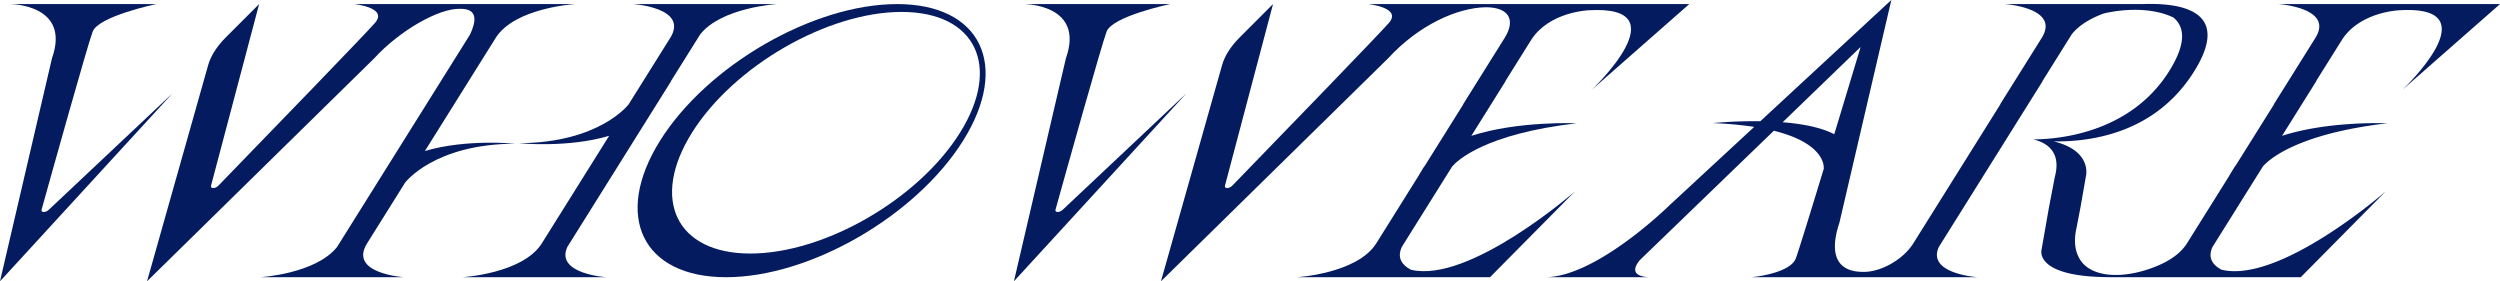
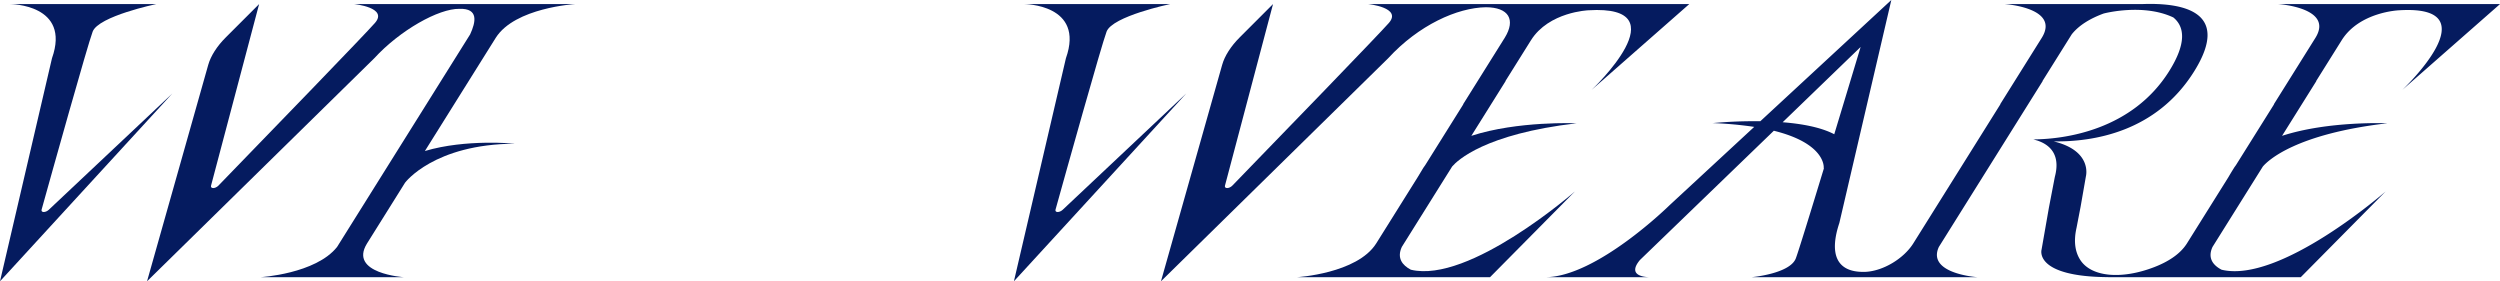
<svg xmlns="http://www.w3.org/2000/svg" width="1351.171" height="152.028" viewBox="0 0 1351.171 152.028">
  <defs>
    <clipPath id="clip-path">
      <rect id="長方形_51" data-name="長方形 51" width="1351.171" height="152.028" fill="#051b5f" />
    </clipPath>
  </defs>
  <g id="グループ_63" data-name="グループ 63" transform="translate(0 0)">
    <g id="グループ_56" data-name="グループ 56" transform="translate(0 0)" clip-path="url(#clip-path)">
      <path id="パス_252" data-name="パス 252" d="M50.088,15.366C53.264,7.026,84.432.5,84.432.5H5.489s33,0,22.6,29.305L0,150.318,93.146,48.81,26.365,111.67c-1.76,1.657-4.348,1.6-3.876-.1,5.44-19.522,24.868-89.047,27.6-96.206" transform="translate(0 1.708)" fill="#051b5f" />
      <path id="パス_253" data-name="パス 253" d="M173.093,15.366C176.269,7.026,207.437.495,207.437.495H128.5s33,0,22.6,29.305L123.005,150.318,216.151,48.81,149.37,111.67c-1.76,1.657-4.348,1.6-3.876-.1,5.444-19.522,24.872-89.047,27.6-96.206" transform="translate(424.986 1.708)" fill="#051b5f" />
-       <path id="パス_254" data-name="パス 254" d="M112.818,131.749,168.93,42.105l-.129.031,15.82-25.269C196.136,2.3,226.114.495,226.114.495H148.387s30.134,1.925,20.079,18.2l-22.493,35.93S130.478,75.464,86.565,75.691c0,0,26.53,2.691,48.841-4L98.959,129.914c-10.322,16.279-42.862,18.2-42.862,18.2h77.722s-27.71-1.809-21-16.368" transform="translate(193.817 1.708)" fill="#051b5f" />
      <path id="パス_255" data-name="パス 255" d="M157.3,97.013s15.5-20.836,59.408-21.068c0,0-26.418-2.677-48.7,3.965l38.318-61.217C216.648,2.42,249.188.5,249.188.5H129.815S148.3,2.339,141.037,10.679c-5.279,6.063-56.851,59.314-84.614,87.933-1.706,1.76-4.455,1.76-3.992.013L78.413.5,60.45,18.453c-4.825,4.82-8.162,10.033-9.538,14.9L17.838,150.322,140.628,29.8c13.877-15.129,34.812-26.922,46.052-26.735,10.487-.334,8.852,7.141,5.787,13.8l-50.173,80.15-5.747,9.186-15.994,25.55c-11.521,14.559-41.494,16.368-41.494,16.368h77.727s-30.134-1.929-20.079-18.2l17.339-27.7Z" transform="translate(61.631 1.708)" fill="#051b5f" />
-       <path id="パス_256" data-name="パス 256" d="M217.6.495C172.37.495,115.02,33.542,89.5,74.306s-9.538,73.811,35.689,73.811,102.577-33.047,128.1-73.811S262.825.495,217.6.495M138.289,135.318c-40.006,0-54.138-29.229-31.568-65.289s73.3-65.288,113.3-65.288,54.138,29.234,31.568,65.288-73.3,65.289-113.3,65.289" transform="translate(267.253 1.708)" fill="#051b5f" />
      <path id="パス_257" data-name="パス 257" d="M275.9,144.067h0c-4.624-2.424-7.658-6.295-4.883-12.318l27.2-43.454c2.78-3.252,17.646-17.6,67.275-23.376,0,0-31.813-1.381-56.9,6.794l18.533-29.608-.129.031L340.8,20.084C350.47,4.634,371.868,3.85,371.868,3.85c50.783-3.154,1.751,43,1.751,43L426.384.495H252.82S271.3,2.339,264.042,10.679c-5.284,6.063-56.855,59.314-84.619,87.933-1.7,1.76-4.451,1.76-3.987.013L201.414.495,183.451,18.453c-4.825,4.82-8.162,10.033-9.534,14.9L140.843,150.322,263.628,29.8C280.125,11.82,301.05,2.433,316.46,2.206c12.336.031,16.252,6.687,10.193,16.493l-22.489,35.93h.111L283.658,87.569c-.334.463-.686.913-.989,1.394-1.194,1.911-2.21,3.6-3.1,5.132l-22.422,35.818c-10.318,16.279-42.862,18.2-42.862,18.2H318.692l45.869-46.35s-57.1,49.945-88.664,42.3" transform="translate(486.617 1.708)" fill="#051b5f" />
      <path id="パス_258" data-name="パス 258" d="M453.32,75.914c6.366,2.063,12.973,7.146,9.632,19.682l-3.194,16.577h0l-3.987,22.77s-4.295,14.608,36.108,14.849c-.267.022-.428.031-.428.031H595.855l45.869-46.35s-57.109,49.95-88.664,42.3h0c-4.624-2.428-7.663-6.3-4.887-12.318L575.37,90c2.789-3.257,17.655-17.593,67.28-23.376,0,0-31.814-1.377-56.9,6.794l18.533-29.6-.129.027,13.8-22.052C627.628,6.34,649.03,5.56,649.03,5.56c50.783-3.154,1.746,43,1.746,43l52.77-46.35h-119.8s30.129,1.925,20.074,18.2l-22.489,35.93h.111L560.82,89.27c-.334.468-.686.918-.989,1.4-1.2,1.911-2.214,3.6-3.105,5.137l-22.418,35.81c-3.769,5.947-10.487,9.975-17.5,12.7-17.865,6.928-34.219,5.377-40.135-3.863-2.513-3.925-3.769-9.462-2.009-17.268l2.121-11.013h.009L479.761,95.2s3.6-13.708-17.49-18.791c21.17.339,55.5-4.865,76.083-38.006,20.075-32.326-6.446-37.008-28.142-36.2H435.834s30.134,1.925,20.079,18.2L433.42,56.334h.111l-47.13,75.29c-5.23,8.255-16.319,14.831-25.692,15.3-16.6.642-19.517-10.594-14.225-26.409L374.582,0,303.774,65.525a244.236,244.236,0,0,0-25.759,1.011,198.324,198.324,0,0,1,22.458,2.045l-45.816,42.394s-39.432,38.848-67.213,38.848H243.72c-3.577-.125-11.7-1.27-5.008-9.3l72.363-69.859c28.316,7,26.962,20.012,26.962,20.012l.071.392c-7.137,23.438-13.784,45-15.147,48.573-3.181,8.34-23.973,10.184-23.973,10.184H421.266s-27.71-1.809-21-16.363l56.111-89.644-.129.027,15.82-25.269c4.134-5.226,10.6-8.825,17.263-11.267,1.123-.294,21.647-5.462,37.672,2.13,5.961,4.9,7.351,13.65-2.236,28.967-19.976,31.911-56.329,36.825-73.437,36.937m-135.5-9.266L357.983,25.38s-6.7,22.266-14.252,47.179c-7.239-3.8-17.553-5.667-27.9-6.487" transform="translate(647.625 -0.002)" fill="#051b5f" />
      <path id="パス_259" data-name="パス 259" d="M201.594,33.63h-1.519c.9.031,1.519,0,1.519,0" transform="translate(691.266 116.191)" fill="#051b5f" />
    </g>
  </g>
</svg>